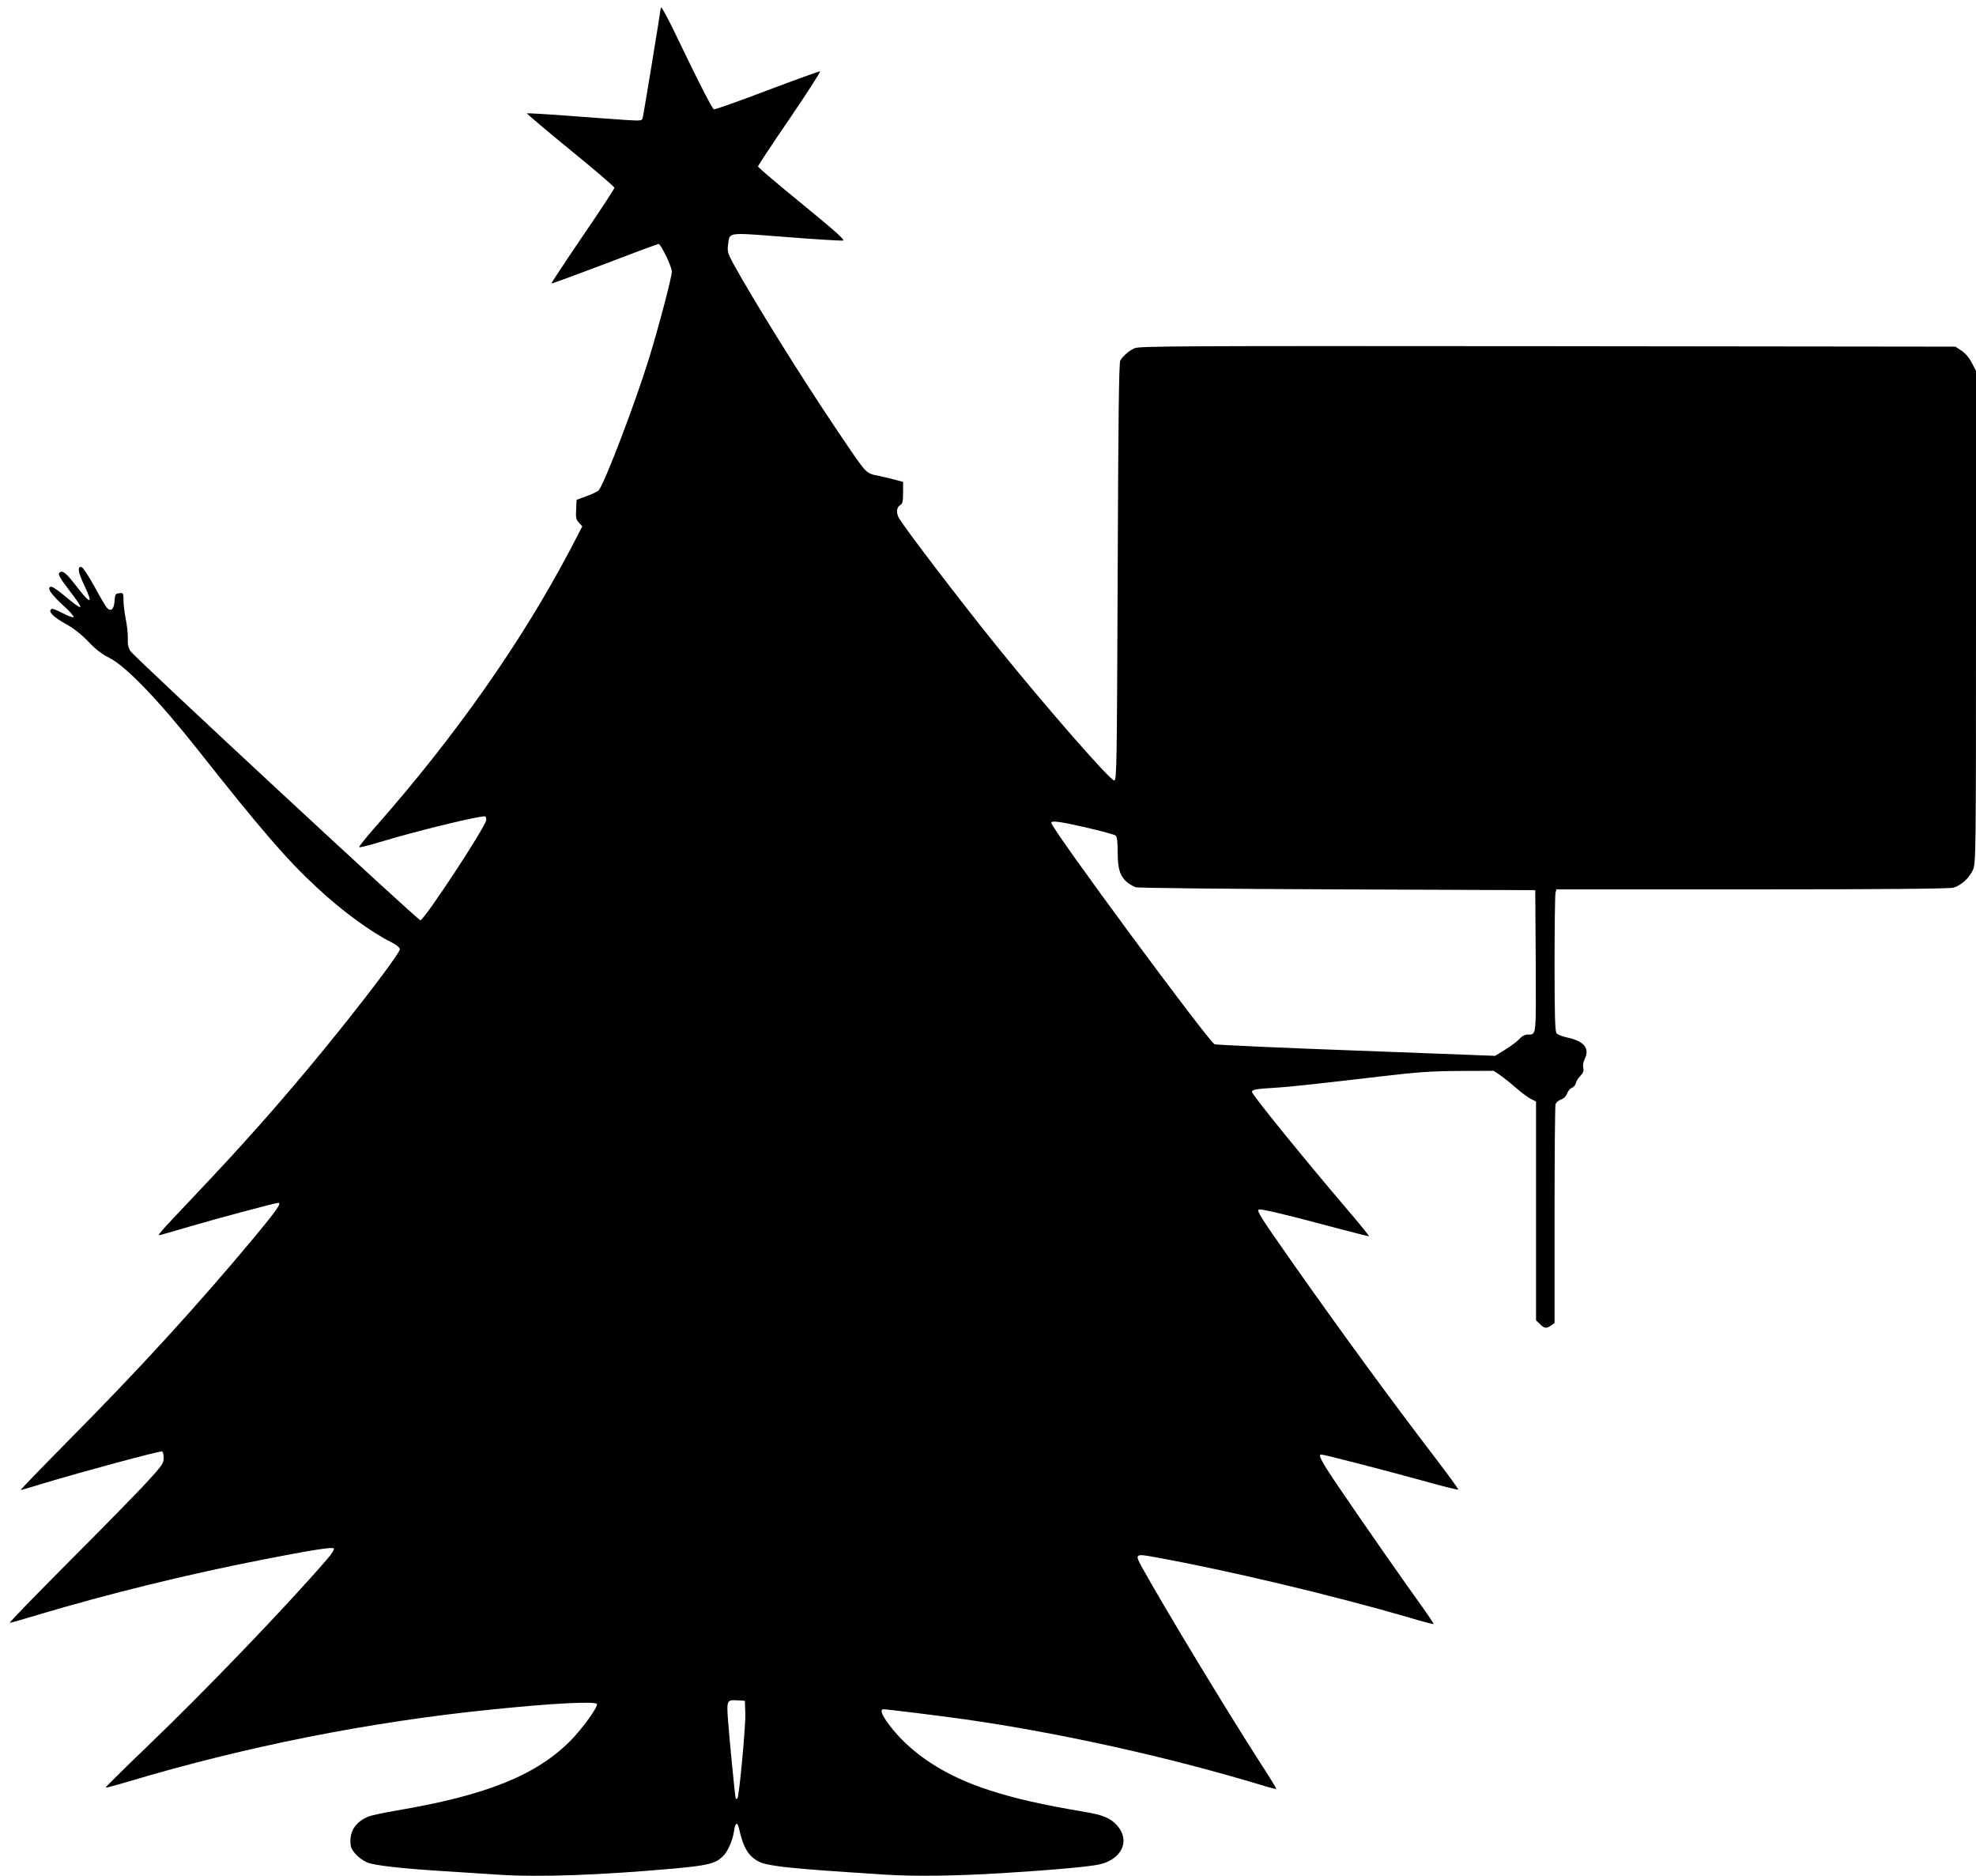
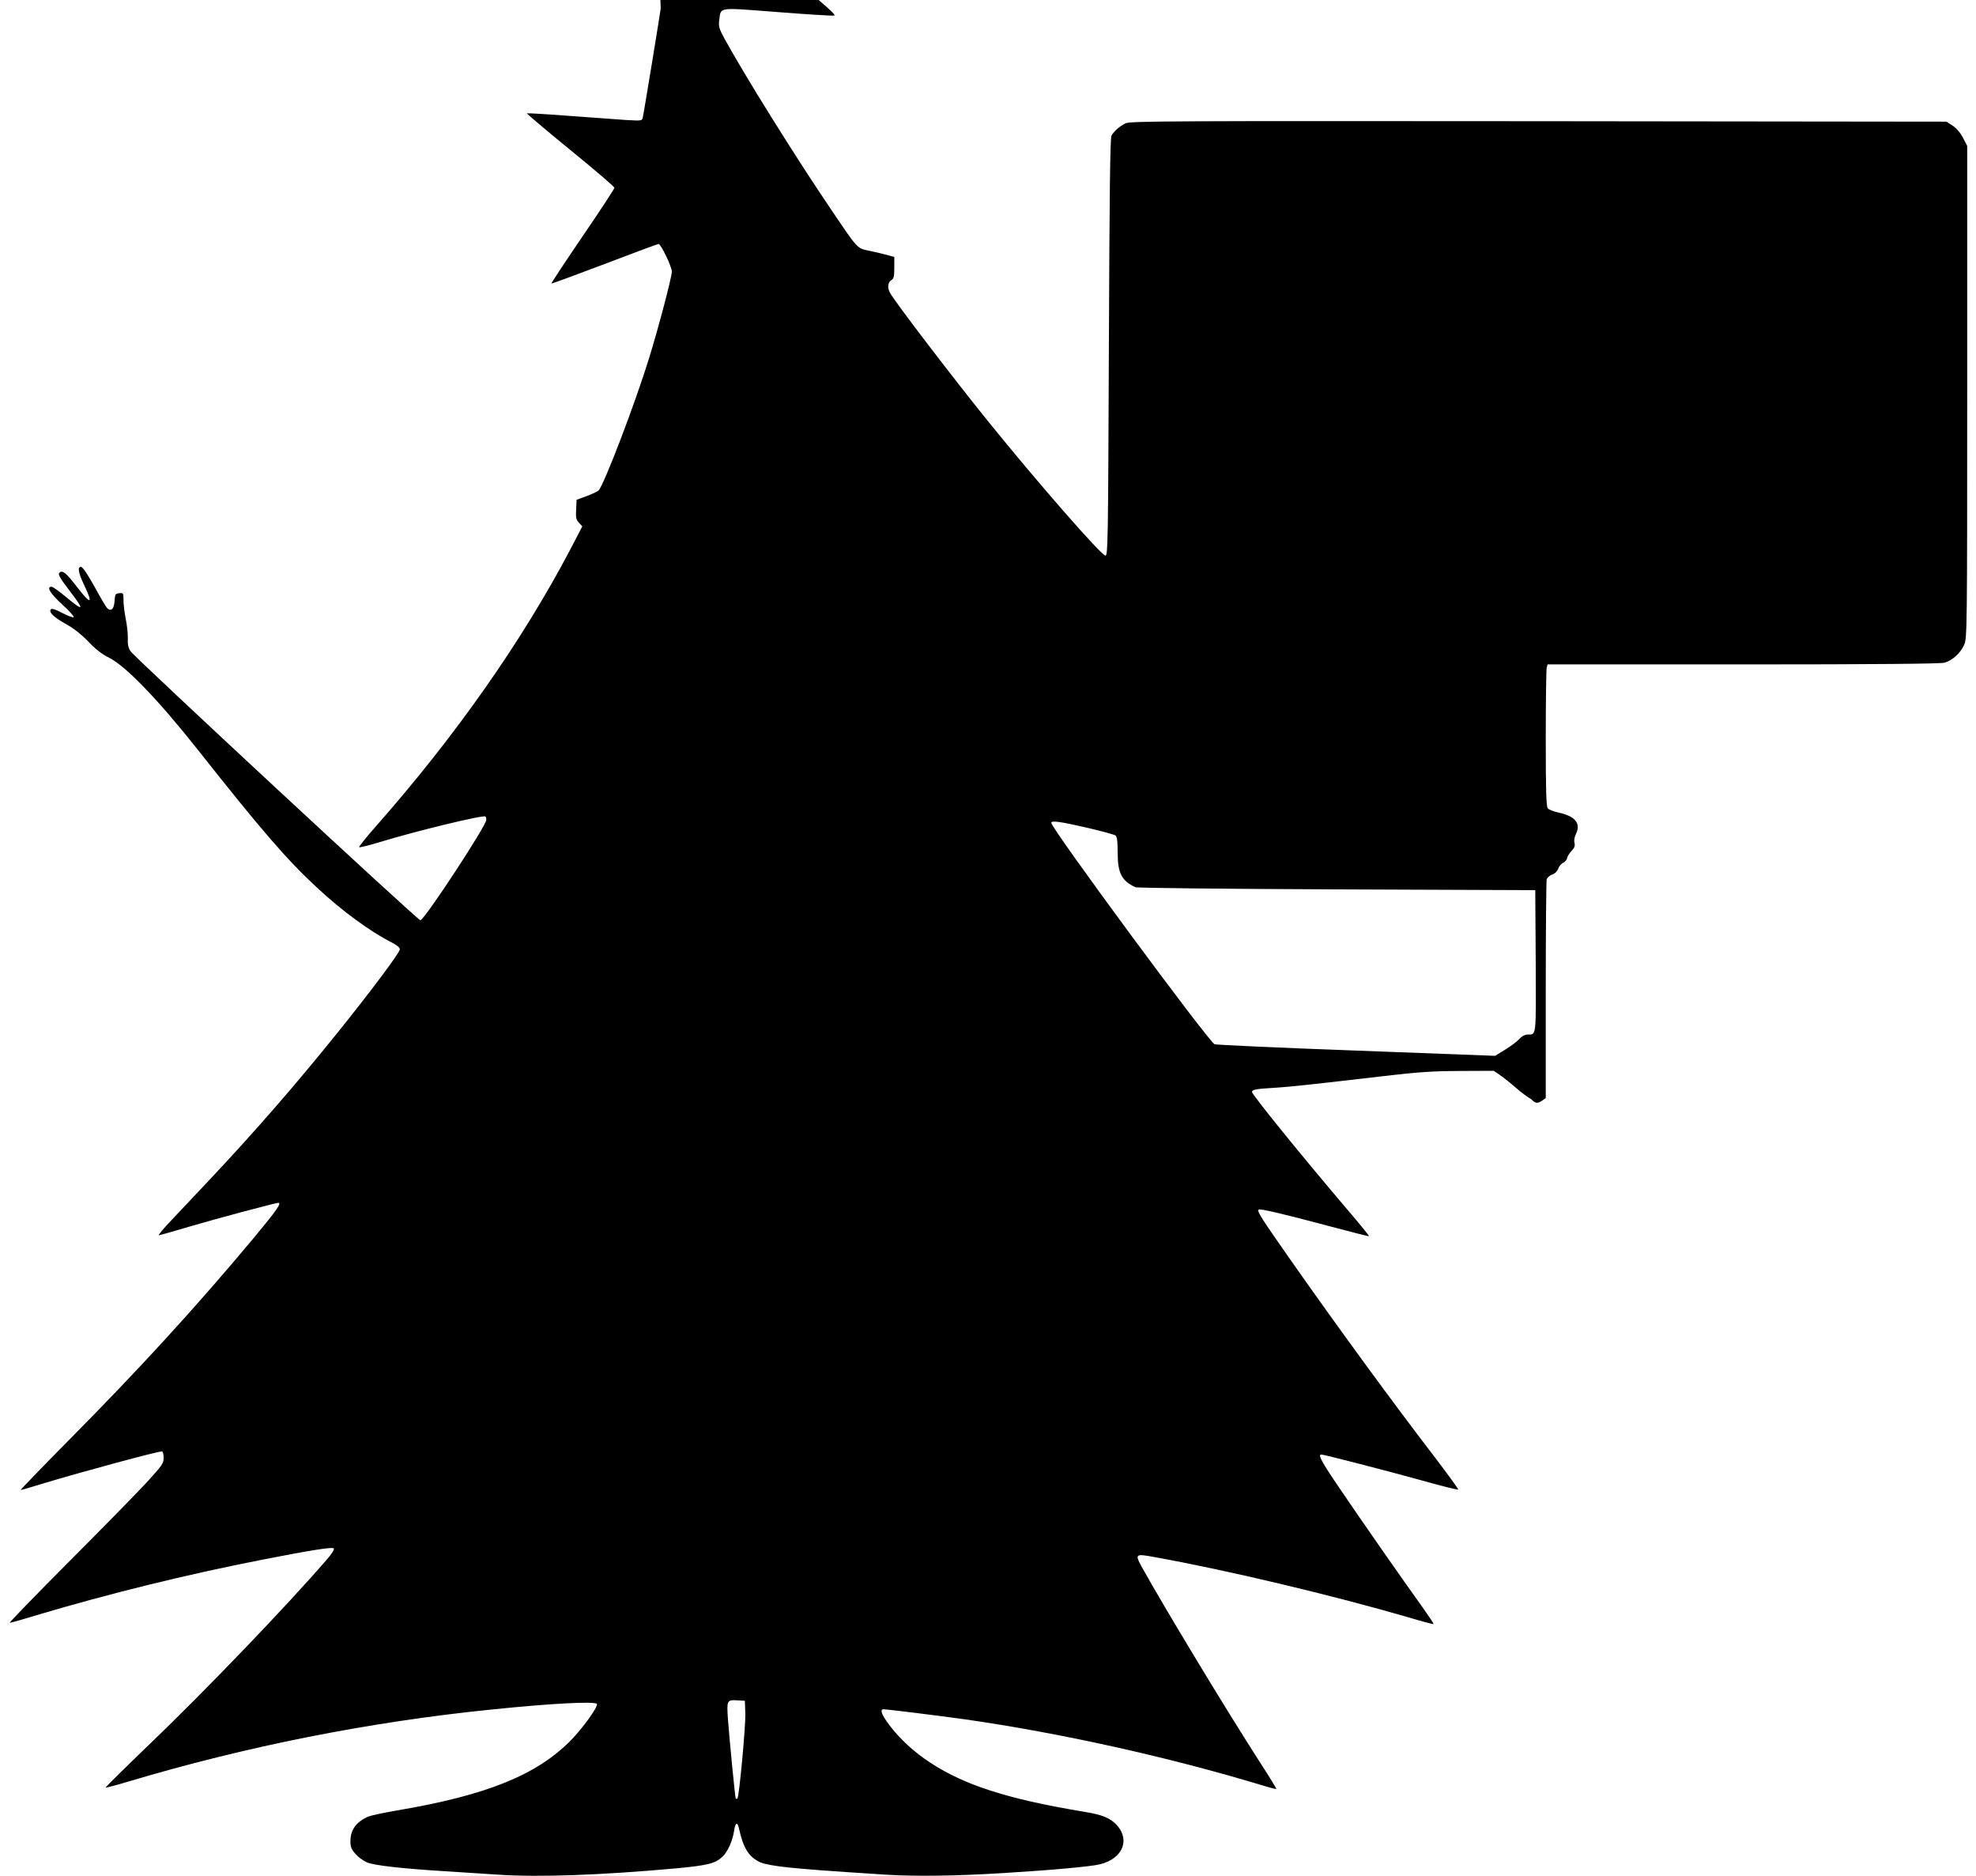
<svg xmlns="http://www.w3.org/2000/svg" version="1.0" width="1280pt" height="1215pt" viewBox="0 0 1280 1215" preserveAspectRatio="xMidYMid meet">
  <g transform="translate(0,1215) scale(0.1,-0.1)" fill="#000000" stroke="none">
-     <path d="M4280 12096 c0 -10 -110 -683 -116 -705 -5 -24 -5 -24 -112 -18 -59 4 -226 16 -371 27 -145 11 -266 18 -268 16 -2 -2 124 -109 281 -237 157 -128 286 -238 286 -245 0 -7 -93 -149 -206 -314 -113 -166 -204 -304 -202 -306 2 -2 157 55 344 126 186 71 344 130 350 130 15 0 87 -149 86 -180 -1 -37 -83 -350 -146 -555 -90 -293 -293 -825 -329 -862 -7 -6 -41 -23 -77 -36 l-65 -24 -3 -63 c-3 -53 0 -66 19 -86 l21 -23 -77 -148 c-315 -599 -746 -1212 -1263 -1798 -63 -71 -110 -131 -105 -132 6 -2 64 12 129 32 246 75 677 179 688 167 4 -3 6 -13 6 -22 0 -38 -402 -650 -427 -650 -17 0 -1852 1703 -1878 1743 -14 22 -19 45 -17 83 1 28 -5 84 -13 123 -8 40 -15 95 -15 122 0 49 -1 50 -28 47 -25 -3 -27 -7 -30 -51 -3 -52 -23 -70 -48 -45 -8 8 -45 70 -82 139 -40 72 -75 125 -85 127 -27 5 -21 -35 18 -117 62 -130 44 -130 -56 0 -59 76 -82 95 -100 83 -17 -10 -8 -28 61 -119 100 -130 95 -139 -24 -40 -43 36 -84 65 -92 65 -35 0 -9 -43 68 -114 46 -41 79 -78 75 -83 -5 -4 -37 8 -73 27 -42 22 -67 31 -74 24 -17 -17 17 -51 96 -95 50 -27 99 -66 145 -113 48 -51 88 -82 136 -106 106 -52 319 -273 573 -594 415 -525 580 -716 774 -895 159 -149 348 -287 484 -355 33 -17 52 -33 52 -44 0 -21 -176 -257 -405 -542 -269 -334 -535 -640 -826 -949 -85 -90 -196 -208 -247 -262 -52 -54 -89 -99 -83 -99 5 0 95 25 198 56 169 50 559 154 576 154 23 0 -11 -49 -154 -221 -371 -445 -743 -852 -1203 -1316 -176 -178 -316 -323 -312 -323 5 0 74 20 154 45 250 75 730 205 761 205 6 0 11 -18 11 -40 0 -38 -8 -49 -112 -163 -62 -67 -289 -299 -504 -514 -215 -216 -387 -393 -381 -393 5 0 85 22 176 50 471 140 966 262 1461 359 316 62 452 83 462 73 6 -6 -13 -36 -50 -78 -255 -295 -781 -843 -1141 -1188 -160 -154 -289 -281 -287 -283 2 -2 64 14 138 36 771 231 1573 390 2368 470 388 40 670 54 677 35 7 -19 -95 -160 -171 -237 -222 -224 -545 -354 -1123 -452 -83 -14 -167 -32 -185 -39 -79 -33 -118 -86 -118 -160 0 -37 6 -52 32 -82 18 -21 51 -45 74 -55 43 -20 230 -41 509 -58 88 -6 241 -16 340 -22 269 -18 668 -3 1146 40 216 20 263 32 311 78 32 31 64 102 73 165 8 53 21 62 31 20 29 -133 65 -190 141 -224 25 -11 96 -24 185 -33 136 -13 205 -19 623 -46 186 -12 455 -9 760 10 312 19 569 42 630 57 144 35 197 154 112 251 -42 47 -92 69 -208 88 -280 47 -455 87 -624 142 -285 92 -506 237 -645 422 -49 65 -62 101 -37 101 26 0 361 -42 527 -65 621 -89 1314 -243 1915 -424 54 -17 101 -29 103 -27 1 2 -46 80 -106 172 -227 353 -612 990 -766 1266 -46 84 -42 87 86 63 468 -84 1155 -248 1643 -390 86 -26 159 -45 161 -43 2 3 -29 49 -68 104 -112 155 -402 570 -541 776 -116 170 -142 218 -118 218 16 0 409 -101 644 -166 131 -37 240 -64 243 -61 3 2 -64 94 -147 203 -286 373 -628 841 -939 1284 -194 277 -218 315 -207 326 8 8 158 -27 457 -107 140 -37 256 -67 258 -65 2 2 -61 80 -140 172 -298 350 -618 745 -618 762 0 15 25 20 145 27 102 6 237 21 710 76 219 26 312 32 491 33 l220 1 41 -28 c23 -16 70 -53 105 -84 34 -30 78 -62 96 -71 l32 -16 0 -708 0 -709 25 -24 c28 -29 42 -31 73 -9 l22 15 0 697 c0 383 3 707 6 719 3 12 19 26 35 32 19 6 33 21 40 38 5 16 19 33 32 38 12 6 23 19 25 30 2 11 15 32 29 47 19 20 24 33 19 52 -4 15 0 39 10 59 33 69 -6 115 -116 138 -30 7 -61 19 -67 27 -10 12 -13 118 -13 451 0 240 3 446 6 459 l6 22 1267 0 c852 0 1278 4 1304 11 51 14 105 64 128 117 18 42 19 102 19 1637 l0 1593 -27 52 c-17 33 -42 62 -67 79 l-40 26 -2643 3 c-2422 2 -2646 1 -2676 -14 -38 -19 -74 -51 -90 -79 -9 -15 -13 -373 -17 -1370 -5 -1248 -6 -1350 -22 -1350 -27 0 -441 474 -769 880 -222 275 -599 768 -627 822 -18 33 -14 67 8 81 17 10 20 23 20 82 l0 69 -37 10 c-21 6 -73 19 -116 28 -93 20 -75 1 -269 288 -230 340 -546 848 -677 1086 -37 68 -40 81 -35 122 12 86 -15 82 376 52 190 -15 356 -25 368 -23 17 2 -41 54 -264 237 -157 128 -286 237 -286 243 0 5 92 145 206 311 113 166 201 303 196 305 -5 1 -158 -54 -341 -123 -183 -70 -339 -125 -347 -123 -8 2 -82 143 -172 330 -133 277 -172 351 -172 324z m2759 -5306 c95 -22 179 -45 187 -51 10 -8 14 -38 14 -111 0 -133 26 -183 115 -224 12 -5 563 -11 1305 -14 l1285 -5 3 -459 c2 -496 5 -476 -51 -476 -18 0 -38 -10 -55 -29 -15 -16 -56 -47 -92 -69 l-65 -40 -900 34 c-495 18 -908 37 -917 41 -41 19 -1058 1397 -1058 1434 0 16 54 9 229 -31z m-2211 -5735 c3 -83 -40 -540 -51 -552 -4 -3 -9 -4 -11 -2 -4 4 -41 385 -51 520 -8 115 -5 121 59 117 l51 -3 3 -80z" />
+     <path d="M4280 12096 c0 -10 -110 -683 -116 -705 -5 -24 -5 -24 -112 -18 -59 4 -226 16 -371 27 -145 11 -266 18 -268 16 -2 -2 124 -109 281 -237 157 -128 286 -238 286 -245 0 -7 -93 -149 -206 -314 -113 -166 -204 -304 -202 -306 2 -2 157 55 344 126 186 71 344 130 350 130 15 0 87 -149 86 -180 -1 -37 -83 -350 -146 -555 -90 -293 -293 -825 -329 -862 -7 -6 -41 -23 -77 -36 l-65 -24 -3 -63 c-3 -53 0 -66 19 -86 l21 -23 -77 -148 c-315 -599 -746 -1212 -1263 -1798 -63 -71 -110 -131 -105 -132 6 -2 64 12 129 32 246 75 677 179 688 167 4 -3 6 -13 6 -22 0 -38 -402 -650 -427 -650 -17 0 -1852 1703 -1878 1743 -14 22 -19 45 -17 83 1 28 -5 84 -13 123 -8 40 -15 95 -15 122 0 49 -1 50 -28 47 -25 -3 -27 -7 -30 -51 -3 -52 -23 -70 -48 -45 -8 8 -45 70 -82 139 -40 72 -75 125 -85 127 -27 5 -21 -35 18 -117 62 -130 44 -130 -56 0 -59 76 -82 95 -100 83 -17 -10 -8 -28 61 -119 100 -130 95 -139 -24 -40 -43 36 -84 65 -92 65 -35 0 -9 -43 68 -114 46 -41 79 -78 75 -83 -5 -4 -37 8 -73 27 -42 22 -67 31 -74 24 -17 -17 17 -51 96 -95 50 -27 99 -66 145 -113 48 -51 88 -82 136 -106 106 -52 319 -273 573 -594 415 -525 580 -716 774 -895 159 -149 348 -287 484 -355 33 -17 52 -33 52 -44 0 -21 -176 -257 -405 -542 -269 -334 -535 -640 -826 -949 -85 -90 -196 -208 -247 -262 -52 -54 -89 -99 -83 -99 5 0 95 25 198 56 169 50 559 154 576 154 23 0 -11 -49 -154 -221 -371 -445 -743 -852 -1203 -1316 -176 -178 -316 -323 -312 -323 5 0 74 20 154 45 250 75 730 205 761 205 6 0 11 -18 11 -40 0 -38 -8 -49 -112 -163 -62 -67 -289 -299 -504 -514 -215 -216 -387 -393 -381 -393 5 0 85 22 176 50 471 140 966 262 1461 359 316 62 452 83 462 73 6 -6 -13 -36 -50 -78 -255 -295 -781 -843 -1141 -1188 -160 -154 -289 -281 -287 -283 2 -2 64 14 138 36 771 231 1573 390 2368 470 388 40 670 54 677 35 7 -19 -95 -160 -171 -237 -222 -224 -545 -354 -1123 -452 -83 -14 -167 -32 -185 -39 -79 -33 -118 -86 -118 -160 0 -37 6 -52 32 -82 18 -21 51 -45 74 -55 43 -20 230 -41 509 -58 88 -6 241 -16 340 -22 269 -18 668 -3 1146 40 216 20 263 32 311 78 32 31 64 102 73 165 8 53 21 62 31 20 29 -133 65 -190 141 -224 25 -11 96 -24 185 -33 136 -13 205 -19 623 -46 186 -12 455 -9 760 10 312 19 569 42 630 57 144 35 197 154 112 251 -42 47 -92 69 -208 88 -280 47 -455 87 -624 142 -285 92 -506 237 -645 422 -49 65 -62 101 -37 101 26 0 361 -42 527 -65 621 -89 1314 -243 1915 -424 54 -17 101 -29 103 -27 1 2 -46 80 -106 172 -227 353 -612 990 -766 1266 -46 84 -42 87 86 63 468 -84 1155 -248 1643 -390 86 -26 159 -45 161 -43 2 3 -29 49 -68 104 -112 155 -402 570 -541 776 -116 170 -142 218 -118 218 16 0 409 -101 644 -166 131 -37 240 -64 243 -61 3 2 -64 94 -147 203 -286 373 -628 841 -939 1284 -194 277 -218 315 -207 326 8 8 158 -27 457 -107 140 -37 256 -67 258 -65 2 2 -61 80 -140 172 -298 350 -618 745 -618 762 0 15 25 20 145 27 102 6 237 21 710 76 219 26 312 32 491 33 l220 1 41 -28 c23 -16 70 -53 105 -84 34 -30 78 -62 96 -71 c28 -29 42 -31 73 -9 l22 15 0 697 c0 383 3 707 6 719 3 12 19 26 35 32 19 6 33 21 40 38 5 16 19 33 32 38 12 6 23 19 25 30 2 11 15 32 29 47 19 20 24 33 19 52 -4 15 0 39 10 59 33 69 -6 115 -116 138 -30 7 -61 19 -67 27 -10 12 -13 118 -13 451 0 240 3 446 6 459 l6 22 1267 0 c852 0 1278 4 1304 11 51 14 105 64 128 117 18 42 19 102 19 1637 l0 1593 -27 52 c-17 33 -42 62 -67 79 l-40 26 -2643 3 c-2422 2 -2646 1 -2676 -14 -38 -19 -74 -51 -90 -79 -9 -15 -13 -373 -17 -1370 -5 -1248 -6 -1350 -22 -1350 -27 0 -441 474 -769 880 -222 275 -599 768 -627 822 -18 33 -14 67 8 81 17 10 20 23 20 82 l0 69 -37 10 c-21 6 -73 19 -116 28 -93 20 -75 1 -269 288 -230 340 -546 848 -677 1086 -37 68 -40 81 -35 122 12 86 -15 82 376 52 190 -15 356 -25 368 -23 17 2 -41 54 -264 237 -157 128 -286 237 -286 243 0 5 92 145 206 311 113 166 201 303 196 305 -5 1 -158 -54 -341 -123 -183 -70 -339 -125 -347 -123 -8 2 -82 143 -172 330 -133 277 -172 351 -172 324z m2759 -5306 c95 -22 179 -45 187 -51 10 -8 14 -38 14 -111 0 -133 26 -183 115 -224 12 -5 563 -11 1305 -14 l1285 -5 3 -459 c2 -496 5 -476 -51 -476 -18 0 -38 -10 -55 -29 -15 -16 -56 -47 -92 -69 l-65 -40 -900 34 c-495 18 -908 37 -917 41 -41 19 -1058 1397 -1058 1434 0 16 54 9 229 -31z m-2211 -5735 c3 -83 -40 -540 -51 -552 -4 -3 -9 -4 -11 -2 -4 4 -41 385 -51 520 -8 115 -5 121 59 117 l51 -3 3 -80z" />
  </g>
</svg>